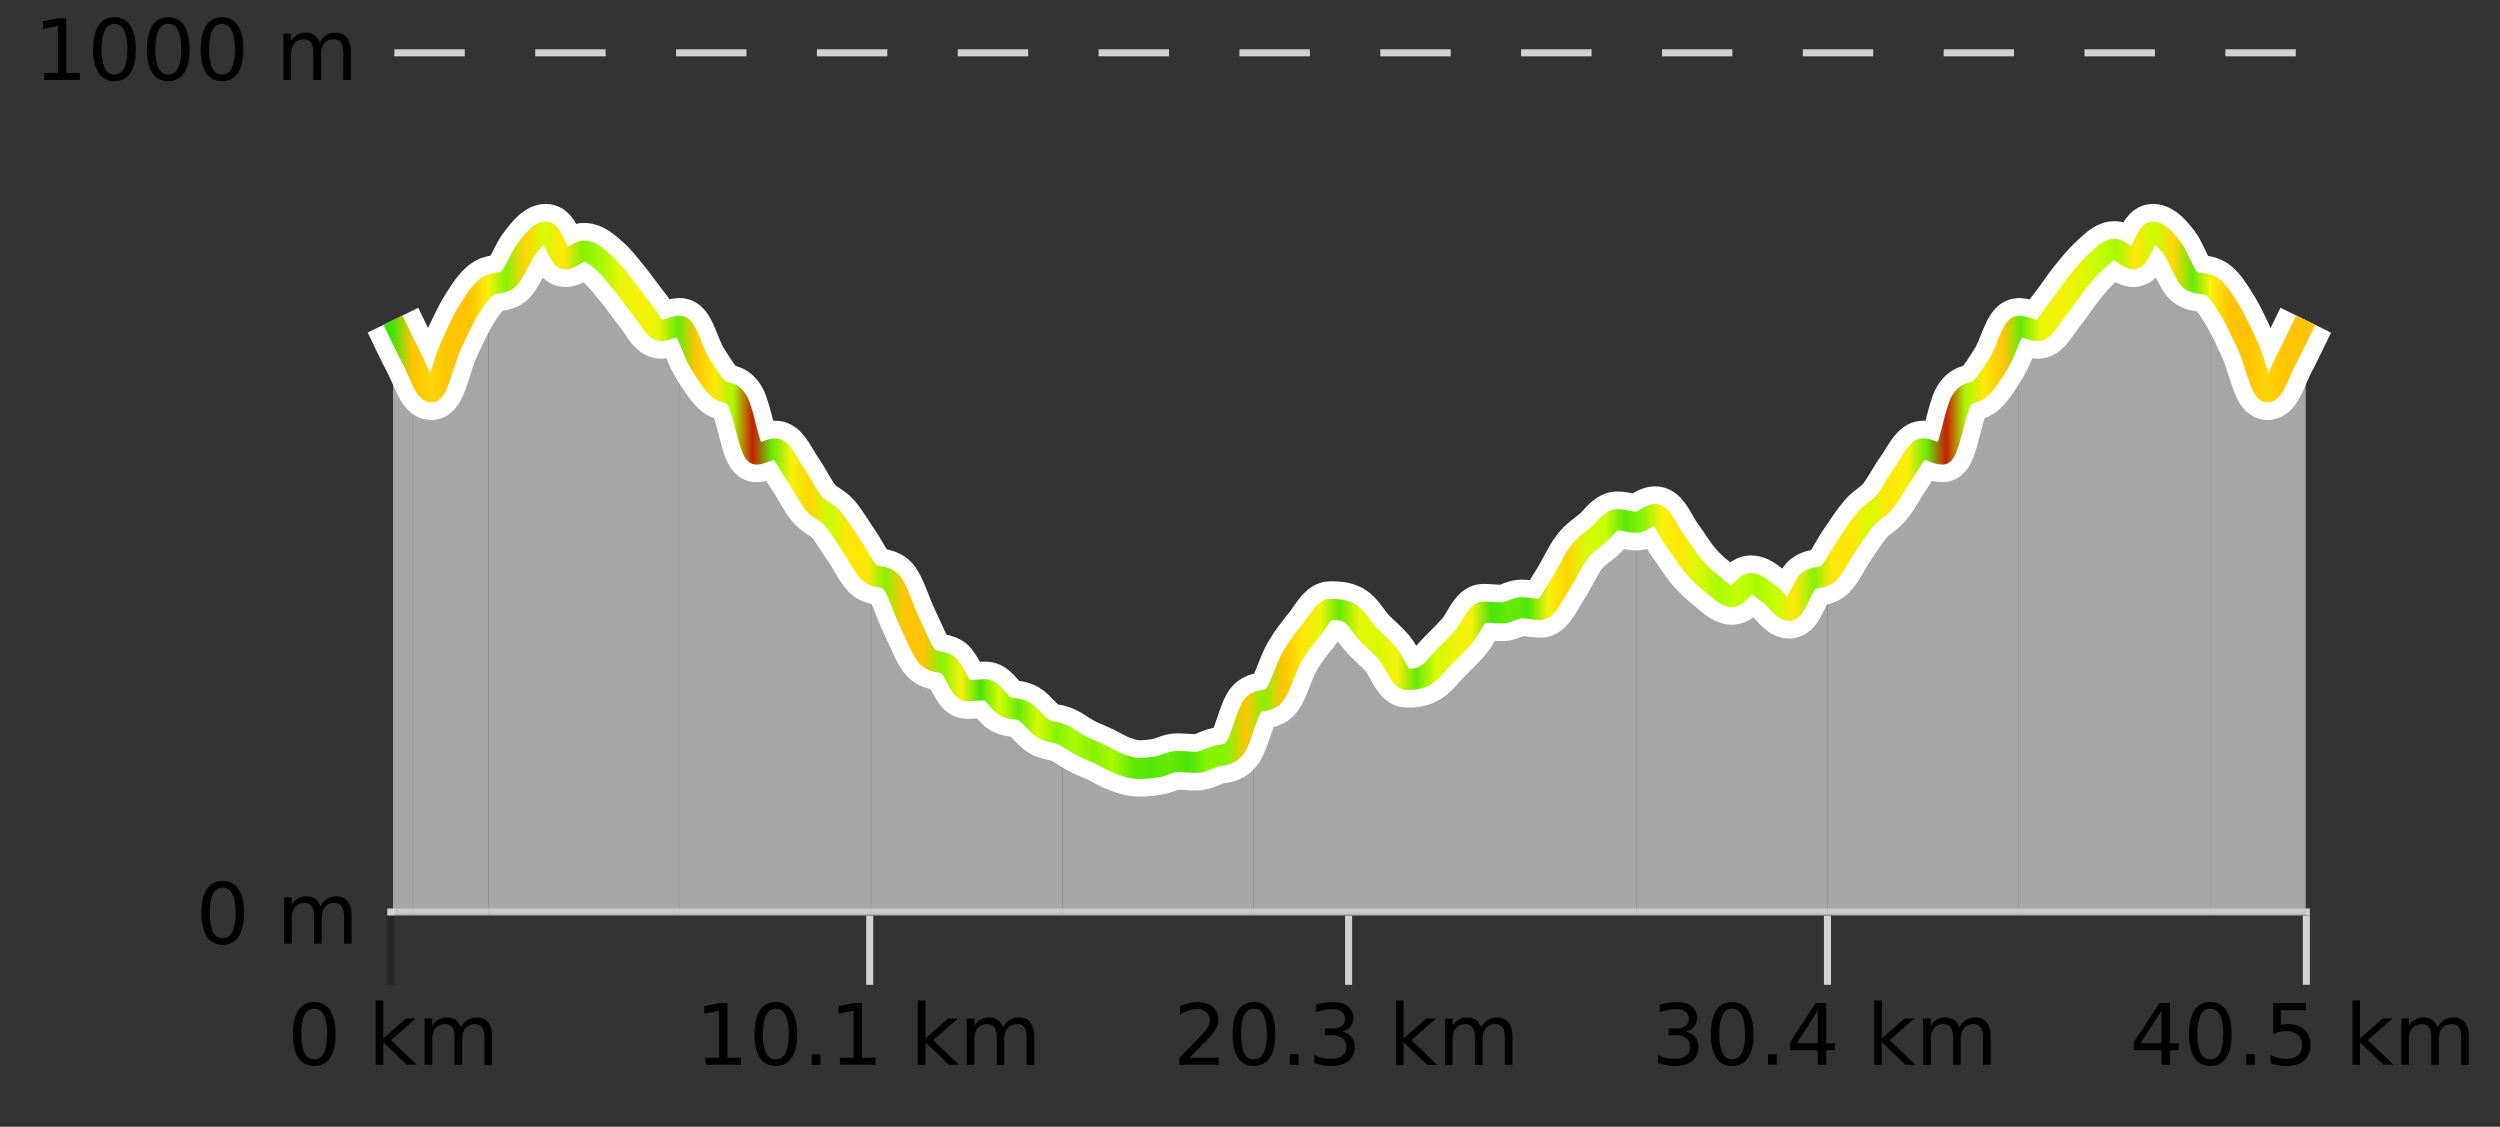
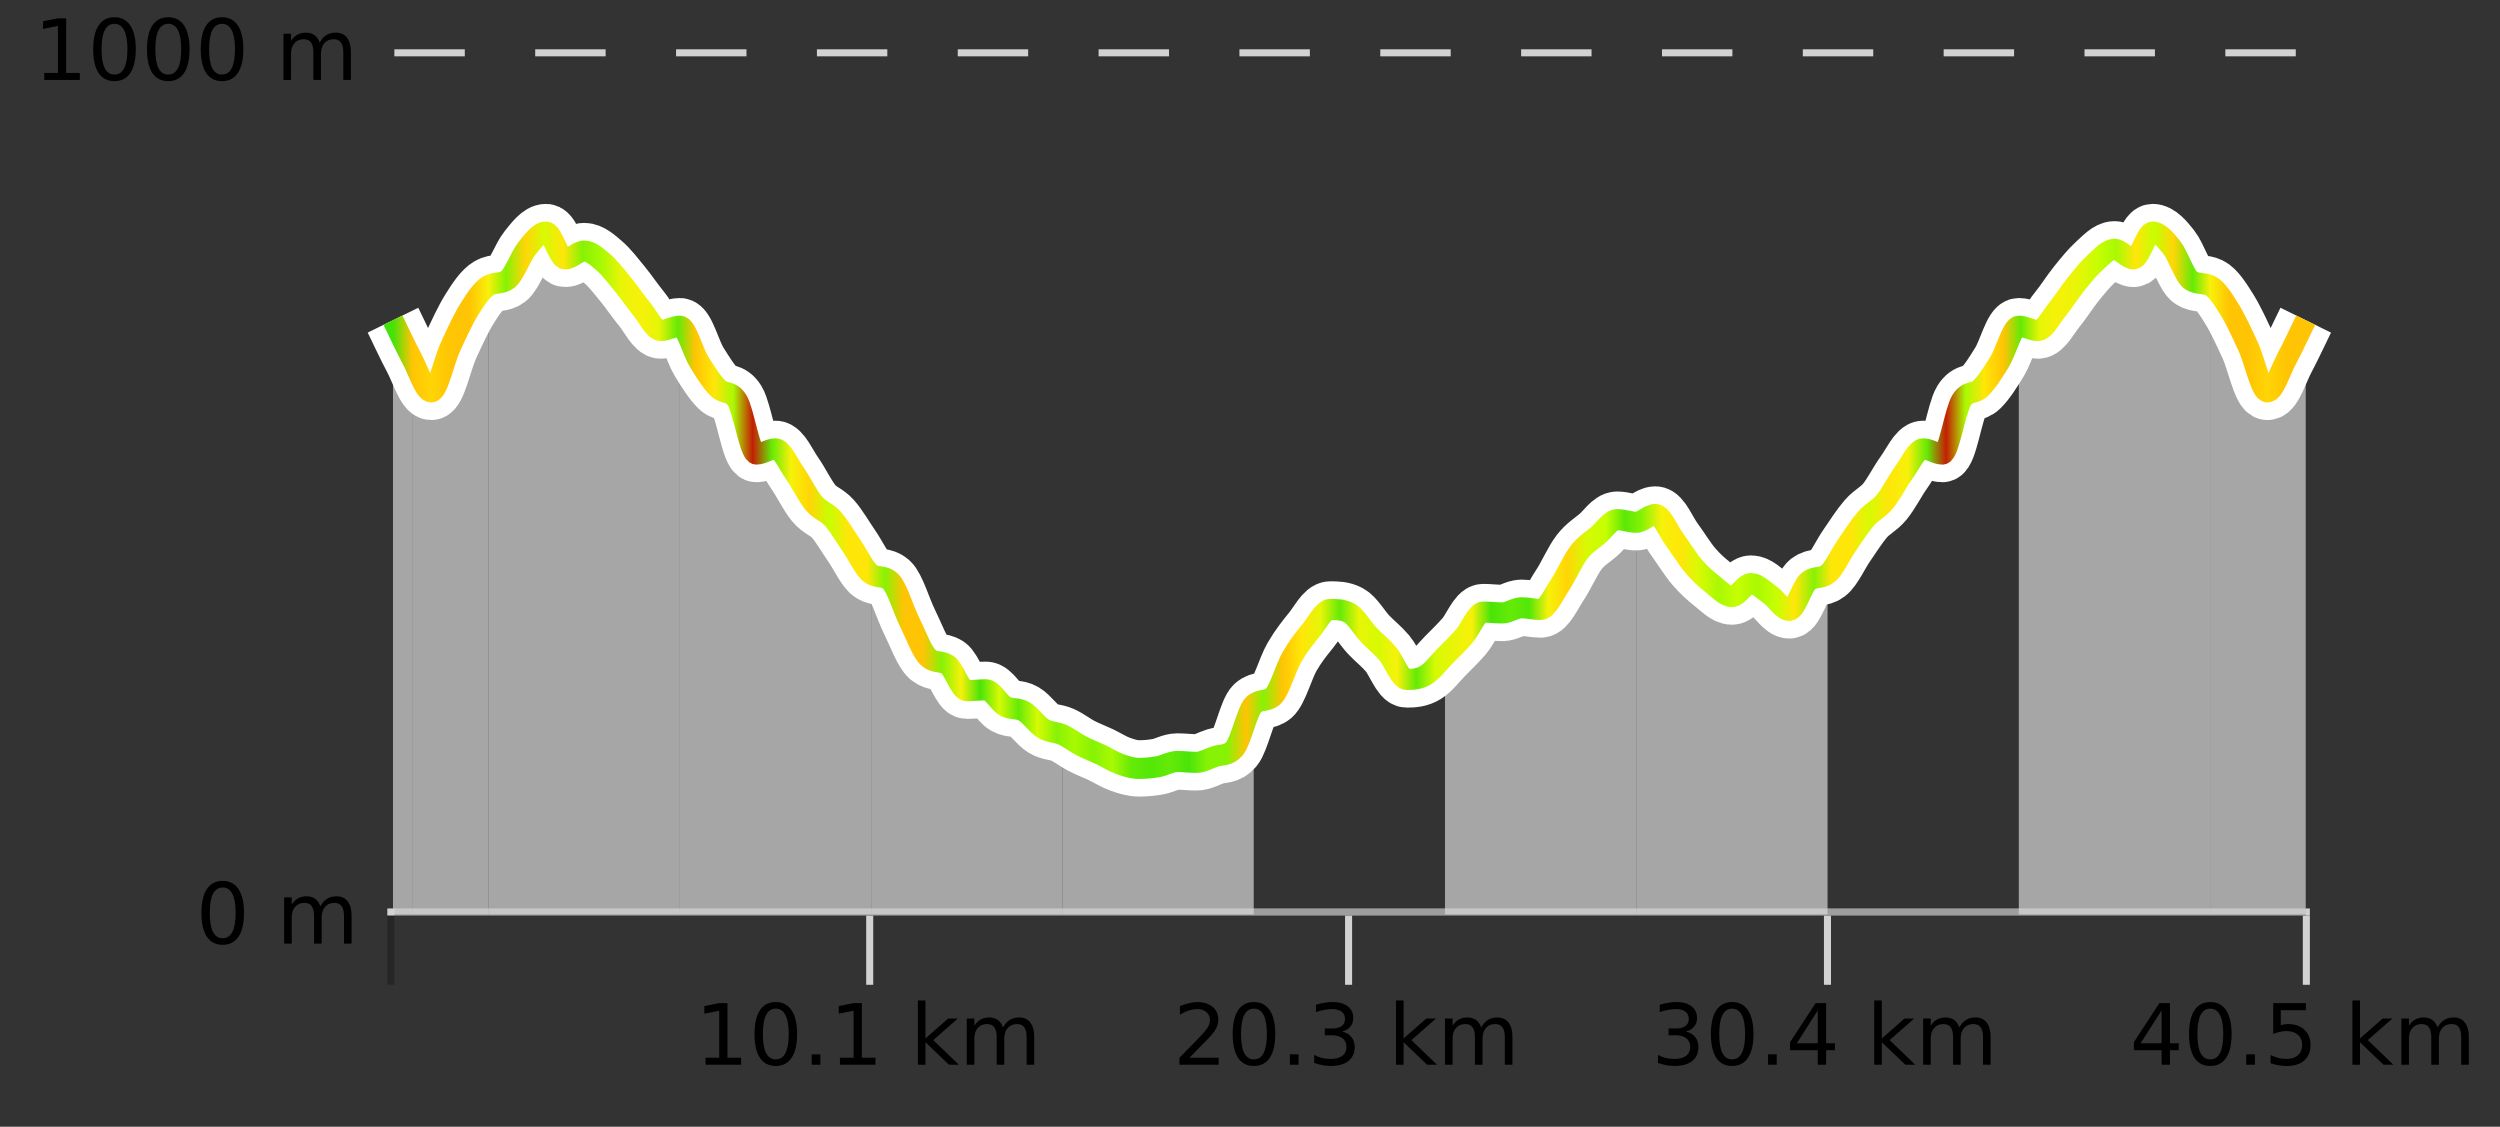
<svg xmlns="http://www.w3.org/2000/svg" width="355pt" height="160pt" viewBox="0 0 355 160" version="1.1">
  <rect x="0" y="0" width="355" height="160" fill="#333333" stroke="none" />
  <defs>
    <clipPath id="clip1">
      <path d="M 313 40 L 327.414 40 L 327.414 129.84 L 313 129.84 Z M 313 40 " />
    </clipPath>
    <clipPath id="clip2">
      <path d="M 286 32 L 314 32 L 314 129.84 L 286 129.84 Z M 286 32 " />
    </clipPath>
    <clipPath id="clip3">
-       <path d="M 259 46 L 287 46 L 287 129.84 L 259 129.84 Z M 259 46 " />
-     </clipPath>
+       </clipPath>
    <clipPath id="clip4">
      <path d="M 232 73 L 260 73 L 260 129.84 L 232 129.84 Z M 232 73 " />
    </clipPath>
    <clipPath id="clip5">
      <path d="M 205 73 L 233 73 L 233 129.84 L 205 129.84 Z M 205 73 " />
    </clipPath>
    <clipPath id="clip6">
-       <path d="M 178 86 L 206 86 L 206 129.84 L 178 129.84 Z M 178 86 " />
-     </clipPath>
+       </clipPath>
    <clipPath id="clip7">
      <path d="M 150 100 L 179 100 L 179 129.84 L 150 129.84 Z M 150 100 " />
    </clipPath>
    <clipPath id="clip8">
      <path d="M 123 81 L 151 81 L 151 129.84 L 123 129.84 Z M 123 81 " />
    </clipPath>
    <clipPath id="clip9">
      <path d="M 96 46 L 124 46 L 124 129.84 L 96 129.84 Z M 96 46 " />
    </clipPath>
    <clipPath id="clip10">
      <path d="M 69 32 L 97 32 L 97 129.84 L 69 129.84 Z M 69 32 " />
    </clipPath>
    <clipPath id="clip11">
      <path d="M 58 40 L 70 40 L 70 129.84 L 58 129.84 Z M 58 40 " />
    </clipPath>
    <clipPath id="clip12">
      <path d="M 55.805 45 L 59 45 L 59 129.84 L 55.805 129.84 Z M 55.805 45 " />
    </clipPath>
    <clipPath id="clip13">
      <path d="M 51.805 3.199 L 331.414 3.199 L 331.414 133.84 L 51.805 133.84 Z M 51.805 3.199 " />
    </clipPath>
    <clipPath id="clip14">
      <path d="M 54.305 5.699 L 328.914 5.699 L 328.914 131.34 L 54.305 131.34 Z M 54.305 5.699 " />
    </clipPath>
    <linearGradient id="linear0" gradientUnits="userSpaceOnUse" x1="55.803" y1="0" x2="327.414" y2="0">
      <stop offset="0" style="stop-color:rgb(26.275%,89.02%,3.529%);stop-opacity:1;" />
      <stop offset="0.01" style="stop-color:rgb(100%,76.863%,1.176%);stop-opacity:1;" />
      <stop offset="0.02" style="stop-color:rgb(100%,83.529%,2.353%);stop-opacity:1;" />
      <stop offset="0.03" style="stop-color:rgb(100%,76.863%,1.176%);stop-opacity:1;" />
      <stop offset="0.04" style="stop-color:rgb(100%,76.863%,1.176%);stop-opacity:1;" />
      <stop offset="0.05" style="stop-color:rgb(96.863%,94.51%,3.529%);stop-opacity:1;" />
      <stop offset="0.059" style="stop-color:rgb(52.941%,94.902%,1.569%);stop-opacity:1;" />
      <stop offset="0.069" style="stop-color:rgb(100%,83.529%,2.353%);stop-opacity:1;" />
      <stop offset="0.079" style="stop-color:rgb(84.314%,98.039%,1.176%);stop-opacity:1;" />
      <stop offset="0.089" style="stop-color:rgb(100%,90.196%,3.529%);stop-opacity:1;" />
      <stop offset="0.099" style="stop-color:rgb(52.941%,94.902%,1.569%);stop-opacity:1;" />
      <stop offset="0.109" style="stop-color:rgb(66.275%,97.647%,0.784%);stop-opacity:1;" />
      <stop offset="0.119" style="stop-color:rgb(90.588%,96.078%,2.353%);stop-opacity:1;" />
      <stop offset="0.129" style="stop-color:rgb(96.863%,94.51%,3.529%);stop-opacity:1;" />
      <stop offset="0.139" style="stop-color:rgb(90.588%,96.078%,2.353%);stop-opacity:1;" />
      <stop offset="0.149" style="stop-color:rgb(39.608%,91.765%,2.745%);stop-opacity:1;" />
      <stop offset="0.158" style="stop-color:rgb(100%,76.863%,1.176%);stop-opacity:1;" />
      <stop offset="0.168" style="stop-color:rgb(100%,90.196%,3.529%);stop-opacity:1;" />
      <stop offset="0.178" style="stop-color:rgb(66.275%,97.647%,0.784%);stop-opacity:1;" />
      <stop offset="0.188" style="stop-color:rgb(76.863%,11.765%,1.569%);stop-opacity:1;" />
      <stop offset="0.198" style="stop-color:rgb(39.608%,91.765%,2.745%);stop-opacity:1;" />
      <stop offset="0.208" style="stop-color:rgb(96.863%,94.51%,3.529%);stop-opacity:1;" />
      <stop offset="0.218" style="stop-color:rgb(100%,83.529%,2.353%);stop-opacity:1;" />
      <stop offset="0.228" style="stop-color:rgb(78.039%,99.608%,0.392%);stop-opacity:1;" />
      <stop offset="0.238" style="stop-color:rgb(100%,90.196%,3.529%);stop-opacity:1;" />
      <stop offset="0.248" style="stop-color:rgb(100%,90.196%,3.529%);stop-opacity:1;" />
      <stop offset="0.257" style="stop-color:rgb(52.941%,94.902%,1.569%);stop-opacity:1;" />
      <stop offset="0.267" style="stop-color:rgb(100%,76.863%,1.176%);stop-opacity:1;" />
      <stop offset="0.277" style="stop-color:rgb(100%,76.863%,1.176%);stop-opacity:1;" />
      <stop offset="0.287" style="stop-color:rgb(52.941%,94.902%,1.569%);stop-opacity:1;" />
      <stop offset="0.297" style="stop-color:rgb(96.863%,94.51%,3.529%);stop-opacity:1;" />
      <stop offset="0.307" style="stop-color:rgb(29.02%,89.412%,3.529%);stop-opacity:1;" />
      <stop offset="0.317" style="stop-color:rgb(84.314%,98.039%,1.176%);stop-opacity:1;" />
      <stop offset="0.327" style="stop-color:rgb(39.608%,91.765%,2.745%);stop-opacity:1;" />
      <stop offset="0.337" style="stop-color:rgb(84.314%,98.039%,1.176%);stop-opacity:1;" />
      <stop offset="0.347" style="stop-color:rgb(52.941%,94.902%,1.569%);stop-opacity:1;" />
      <stop offset="0.356" style="stop-color:rgb(66.275%,97.647%,0.784%);stop-opacity:1;" />
      <stop offset="0.366" style="stop-color:rgb(52.941%,94.902%,1.569%);stop-opacity:1;" />
      <stop offset="0.376" style="stop-color:rgb(66.275%,97.647%,0.784%);stop-opacity:1;" />
      <stop offset="0.386" style="stop-color:rgb(39.608%,91.765%,2.745%);stop-opacity:1;" />
      <stop offset="0.396" style="stop-color:rgb(32.941%,90.588%,3.137%);stop-opacity:1;" />
      <stop offset="0.406" style="stop-color:rgb(39.608%,91.765%,2.745%);stop-opacity:1;" />
      <stop offset="0.416" style="stop-color:rgb(29.02%,89.412%,3.529%);stop-opacity:1;" />
      <stop offset="0.426" style="stop-color:rgb(52.941%,94.902%,1.569%);stop-opacity:1;" />
      <stop offset="0.436" style="stop-color:rgb(52.941%,94.902%,1.569%);stop-opacity:1;" />
      <stop offset="0.446" style="stop-color:rgb(100%,76.863%,1.176%);stop-opacity:1;" />
      <stop offset="0.455" style="stop-color:rgb(52.941%,94.902%,1.569%);stop-opacity:1;" />
      <stop offset="0.465" style="stop-color:rgb(100%,76.863%,1.176%);stop-opacity:1;" />
      <stop offset="0.475" style="stop-color:rgb(100%,90.196%,3.529%);stop-opacity:1;" />
      <stop offset="0.485" style="stop-color:rgb(90.588%,96.078%,2.353%);stop-opacity:1;" />
      <stop offset="0.495" style="stop-color:rgb(39.608%,91.765%,2.745%);stop-opacity:1;" />
      <stop offset="0.505" style="stop-color:rgb(90.588%,96.078%,2.353%);stop-opacity:1;" />
      <stop offset="0.515" style="stop-color:rgb(84.314%,98.039%,1.176%);stop-opacity:1;" />
      <stop offset="0.525" style="stop-color:rgb(96.863%,94.51%,3.529%);stop-opacity:1;" />
      <stop offset="0.535" style="stop-color:rgb(39.608%,91.765%,2.745%);stop-opacity:1;" />
      <stop offset="0.545" style="stop-color:rgb(84.314%,98.039%,1.176%);stop-opacity:1;" />
      <stop offset="0.554" style="stop-color:rgb(90.588%,96.078%,2.353%);stop-opacity:1;" />
      <stop offset="0.564" style="stop-color:rgb(96.863%,94.51%,3.529%);stop-opacity:1;" />
      <stop offset="0.574" style="stop-color:rgb(29.02%,89.412%,3.529%);stop-opacity:1;" />
      <stop offset="0.584" style="stop-color:rgb(39.608%,91.765%,2.745%);stop-opacity:1;" />
      <stop offset="0.594" style="stop-color:rgb(32.941%,90.588%,3.137%);stop-opacity:1;" />
      <stop offset="0.604" style="stop-color:rgb(96.863%,94.51%,3.529%);stop-opacity:1;" />
      <stop offset="0.614" style="stop-color:rgb(100%,83.529%,2.353%);stop-opacity:1;" />
      <stop offset="0.624" style="stop-color:rgb(84.314%,98.039%,1.176%);stop-opacity:1;" />
      <stop offset="0.634" style="stop-color:rgb(78.039%,99.608%,0.392%);stop-opacity:1;" />
      <stop offset="0.644" style="stop-color:rgb(35.686%,90.98%,2.745%);stop-opacity:1;" />
      <stop offset="0.653" style="stop-color:rgb(52.941%,94.902%,1.569%);stop-opacity:1;" />
      <stop offset="0.663" style="stop-color:rgb(96.863%,94.51%,3.529%);stop-opacity:1;" />
      <stop offset="0.673" style="stop-color:rgb(100%,90.196%,3.529%);stop-opacity:1;" />
      <stop offset="0.683" style="stop-color:rgb(84.314%,98.039%,1.176%);stop-opacity:1;" />
      <stop offset="0.693" style="stop-color:rgb(66.275%,97.647%,0.784%);stop-opacity:1;" />
      <stop offset="0.703" style="stop-color:rgb(78.039%,99.608%,0.392%);stop-opacity:1;" />
      <stop offset="0.713" style="stop-color:rgb(66.275%,97.647%,0.784%);stop-opacity:1;" />
      <stop offset="0.723" style="stop-color:rgb(78.039%,99.608%,0.392%);stop-opacity:1;" />
      <stop offset="0.733" style="stop-color:rgb(100%,90.196%,3.529%);stop-opacity:1;" />
      <stop offset="0.743" style="stop-color:rgb(52.941%,94.902%,1.569%);stop-opacity:1;" />
      <stop offset="0.752" style="stop-color:rgb(100%,90.196%,3.529%);stop-opacity:1;" />
      <stop offset="0.762" style="stop-color:rgb(100%,90.196%,3.529%);stop-opacity:1;" />
      <stop offset="0.772" style="stop-color:rgb(84.314%,98.039%,1.176%);stop-opacity:1;" />
      <stop offset="0.782" style="stop-color:rgb(100%,90.196%,3.529%);stop-opacity:1;" />
      <stop offset="0.792" style="stop-color:rgb(96.863%,94.51%,3.529%);stop-opacity:1;" />
      <stop offset="0.802" style="stop-color:rgb(39.608%,91.765%,2.745%);stop-opacity:1;" />
      <stop offset="0.812" style="stop-color:rgb(76.863%,11.765%,1.569%);stop-opacity:1;" />
      <stop offset="0.822" style="stop-color:rgb(66.275%,97.647%,0.784%);stop-opacity:1;" />
      <stop offset="0.832" style="stop-color:rgb(100%,90.196%,3.529%);stop-opacity:1;" />
      <stop offset="0.842" style="stop-color:rgb(100%,76.863%,1.176%);stop-opacity:1;" />
      <stop offset="0.851" style="stop-color:rgb(39.608%,91.765%,2.745%);stop-opacity:1;" />
      <stop offset="0.861" style="stop-color:rgb(90.588%,96.078%,2.353%);stop-opacity:1;" />
      <stop offset="0.871" style="stop-color:rgb(96.863%,94.51%,3.529%);stop-opacity:1;" />
      <stop offset="0.881" style="stop-color:rgb(90.588%,96.078%,2.353%);stop-opacity:1;" />
      <stop offset="0.891" style="stop-color:rgb(78.039%,99.608%,0.392%);stop-opacity:1;" />
      <stop offset="0.901" style="stop-color:rgb(66.275%,97.647%,0.784%);stop-opacity:1;" />
      <stop offset="0.911" style="stop-color:rgb(100%,90.196%,3.529%);stop-opacity:1;" />
      <stop offset="0.921" style="stop-color:rgb(78.039%,99.608%,0.392%);stop-opacity:1;" />
      <stop offset="0.931" style="stop-color:rgb(100%,83.529%,2.353%);stop-opacity:1;" />
      <stop offset="0.941" style="stop-color:rgb(39.608%,91.765%,2.745%);stop-opacity:1;" />
      <stop offset="0.95" style="stop-color:rgb(96.863%,94.51%,3.529%);stop-opacity:1;" />
      <stop offset="0.96" style="stop-color:rgb(100%,76.863%,1.176%);stop-opacity:1;" />
      <stop offset="0.97" style="stop-color:rgb(100%,76.863%,1.176%);stop-opacity:1;" />
      <stop offset="0.98" style="stop-color:rgb(100%,83.529%,2.353%);stop-opacity:1;" />
      <stop offset="0.99" style="stop-color:rgb(100%,76.863%,1.176%);stop-opacity:1;" />
      <stop offset="1" style="stop-color:rgb(100%,76.863%,1.176%);stop-opacity:1;" />
    </linearGradient>
  </defs>
  <g id="surface1">
    <path style="fill:none;stroke-width:1;stroke-linecap:butt;stroke-linejoin:miter;stroke:rgb(0%,0%,0%);stroke-opacity:0.247;stroke-miterlimit:10;" d="M 55.5 130 L 55.5 139.84 " />
    <path style="fill:none;stroke-width:1;stroke-linecap:butt;stroke-linejoin:miter;stroke:rgb(82.353%,82.353%,82.353%);stroke-opacity:1;stroke-miterlimit:10;" d="M 123.5 130 L 123.5 139.84 " />
    <path style="fill:none;stroke-width:1;stroke-linecap:butt;stroke-linejoin:miter;stroke:rgb(82.353%,82.353%,82.353%);stroke-opacity:1;stroke-miterlimit:10;" d="M 191.5 130 L 191.5 139.84 " />
    <path style="fill:none;stroke-width:1;stroke-linecap:butt;stroke-linejoin:miter;stroke:rgb(82.353%,82.353%,82.353%);stroke-opacity:1;stroke-miterlimit:10;" d="M 259.5 130 L 259.5 139.84 " />
    <path style="fill:none;stroke-width:1;stroke-linecap:butt;stroke-linejoin:miter;stroke:rgb(82.353%,82.353%,82.353%);stroke-opacity:1;stroke-miterlimit:10;" d="M 327.5 130 L 327.5 139.84 " />
    <path style="fill:none;stroke-width:1;stroke-linecap:butt;stroke-linejoin:miter;stroke:rgb(82.353%,82.353%,82.353%);stroke-opacity:1;stroke-miterlimit:10;" d="M 55 129.5 L 328 129.5 " />
-     <path style=" stroke:none;fill-rule:nonzero;fill:rgb(0%,0%,0%);fill-opacity:1;" d="M 44.617 143.227 C 44.012 143.227 43.555 143.531 43.242 144.133 C 42.938 144.727 42.789 145.629 42.789 146.836 C 42.789 148.035 42.938 148.938 43.242 149.539 C 43.555 150.133 44.012 150.43 44.617 150.43 C 45.23 150.43 45.688 150.133 45.992 149.539 C 46.305 148.938 46.461 148.035 46.461 146.836 C 46.461 145.629 46.305 144.727 45.992 144.133 C 45.688 143.531 45.23 143.227 44.617 143.227 Z M 44.617 142.289 C 45.594 142.289 46.344 142.68 46.867 143.461 C 47.387 144.234 47.648 145.359 47.648 146.836 C 47.648 148.305 47.387 149.43 46.867 150.211 C 46.344 150.984 45.594 151.367 44.617 151.367 C 43.637 151.367 42.887 150.984 42.367 150.211 C 41.855 149.43 41.602 148.305 41.602 146.836 C 41.602 145.359 41.855 144.234 42.367 143.461 C 42.887 142.68 43.637 142.289 44.617 142.289 Z M 53.348 142.07 L 54.426 142.07 L 54.426 147.461 L 57.645 144.633 L 59.02 144.633 L 55.535 147.695 L 59.176 151.195 L 57.77 151.195 L 54.426 147.992 L 54.426 151.195 L 53.348 151.195 Z M 65.438 145.898 C 65.707 145.41 66.031 145.051 66.406 144.82 C 66.781 144.594 67.223 144.477 67.734 144.477 C 68.422 144.477 68.945 144.719 69.312 145.195 C 69.688 145.676 69.875 146.352 69.875 147.227 L 69.875 151.195 L 68.797 151.195 L 68.797 147.273 C 68.797 146.641 68.68 146.172 68.453 145.867 C 68.234 145.566 67.895 145.414 67.438 145.414 C 66.875 145.414 66.43 145.602 66.109 145.977 C 65.785 146.344 65.625 146.848 65.625 147.492 L 65.625 151.195 L 64.547 151.195 L 64.547 147.273 C 64.547 146.641 64.43 146.172 64.203 145.867 C 63.984 145.566 63.641 145.414 63.172 145.414 C 62.617 145.414 62.18 145.602 61.859 145.977 C 61.535 146.344 61.375 146.848 61.375 147.492 L 61.375 151.195 L 60.297 151.195 L 60.297 144.633 L 61.375 144.633 L 61.375 145.648 C 61.625 145.254 61.922 144.961 62.266 144.773 C 62.609 144.578 63.016 144.477 63.484 144.477 C 63.961 144.477 64.367 144.598 64.703 144.836 C 65.035 145.078 65.281 145.43 65.438 145.898 Z M 40.805 140.055 " />
    <path style=" stroke:none;fill-rule:nonzero;fill:rgb(0%,0%,0%);fill-opacity:1;" d="M 100.191 150.195 L 102.129 150.195 L 102.129 143.523 L 100.02 143.945 L 100.02 142.867 L 102.113 142.445 L 103.301 142.445 L 103.301 150.195 L 105.238 150.195 L 105.238 151.195 L 100.191 151.195 Z M 110.156 143.227 C 109.551 143.227 109.094 143.531 108.781 144.133 C 108.477 144.727 108.328 145.629 108.328 146.836 C 108.328 148.035 108.477 148.938 108.781 149.539 C 109.094 150.133 109.551 150.43 110.156 150.43 C 110.77 150.43 111.227 150.133 111.531 149.539 C 111.844 148.938 112 148.035 112 146.836 C 112 145.629 111.844 144.727 111.531 144.133 C 111.227 143.531 110.77 143.227 110.156 143.227 Z M 110.156 142.289 C 111.133 142.289 111.883 142.68 112.406 143.461 C 112.926 144.234 113.188 145.359 113.188 146.836 C 113.188 148.305 112.926 149.43 112.406 150.211 C 111.883 150.984 111.133 151.367 110.156 151.367 C 109.176 151.367 108.426 150.984 107.906 150.211 C 107.395 149.43 107.141 148.305 107.141 146.836 C 107.141 145.359 107.395 144.234 107.906 143.461 C 108.426 142.68 109.176 142.289 110.156 142.289 Z M 115.258 149.711 L 116.492 149.711 L 116.492 151.195 L 115.258 151.195 Z M 119.273 150.195 L 121.211 150.195 L 121.211 143.523 L 119.102 143.945 L 119.102 142.867 L 121.195 142.445 L 122.383 142.445 L 122.383 150.195 L 124.32 150.195 L 124.32 151.195 L 119.273 151.195 Z M 130.336 142.07 L 131.414 142.07 L 131.414 147.461 L 134.633 144.633 L 136.008 144.633 L 132.523 147.695 L 136.164 151.195 L 134.758 151.195 L 131.414 147.992 L 131.414 151.195 L 130.336 151.195 Z M 142.422 145.898 C 142.691 145.41 143.016 145.051 143.391 144.82 C 143.766 144.594 144.207 144.477 144.719 144.477 C 145.406 144.477 145.93 144.719 146.297 145.195 C 146.672 145.676 146.859 146.352 146.859 147.227 L 146.859 151.195 L 145.781 151.195 L 145.781 147.273 C 145.781 146.641 145.664 146.172 145.438 145.867 C 145.219 145.566 144.879 145.414 144.422 145.414 C 143.859 145.414 143.414 145.602 143.094 145.977 C 142.77 146.344 142.609 146.848 142.609 147.492 L 142.609 151.195 L 141.531 151.195 L 141.531 147.273 C 141.531 146.641 141.414 146.172 141.188 145.867 C 140.969 145.566 140.625 145.414 140.156 145.414 C 139.602 145.414 139.164 145.602 138.844 145.977 C 138.52 146.344 138.359 146.848 138.359 147.492 L 138.359 151.195 L 137.281 151.195 L 137.281 144.633 L 138.359 144.633 L 138.359 145.648 C 138.609 145.254 138.906 144.961 139.25 144.773 C 139.594 144.578 140 144.477 140.469 144.477 C 140.945 144.477 141.352 144.598 141.688 144.836 C 142.02 145.078 142.266 145.43 142.422 145.898 Z M 98.707 140.055 " />
    <path style=" stroke:none;fill-rule:nonzero;fill:rgb(0%,0%,0%);fill-opacity:1;" d="M 168.906 150.195 L 173.047 150.195 L 173.047 151.195 L 167.484 151.195 L 167.484 150.195 C 167.93 149.738 168.539 149.117 169.312 148.336 C 170.094 147.547 170.582 147.035 170.781 146.805 C 171.164 146.391 171.43 146.035 171.578 145.742 C 171.734 145.441 171.812 145.148 171.812 144.867 C 171.812 144.398 171.645 144.02 171.312 143.727 C 170.988 143.438 170.566 143.289 170.047 143.289 C 169.672 143.289 169.273 143.352 168.859 143.477 C 168.453 143.602 168.016 143.801 167.547 144.07 L 167.547 142.867 C 168.023 142.68 168.469 142.539 168.875 142.445 C 169.289 142.344 169.672 142.289 170.016 142.289 C 170.922 142.289 171.645 142.52 172.188 142.977 C 172.727 143.426 173 144.031 173 144.789 C 173 145.145 172.93 145.484 172.797 145.805 C 172.66 146.129 172.414 146.508 172.062 146.945 C 171.957 147.062 171.645 147.391 171.125 147.93 C 170.602 148.473 169.863 149.227 168.906 150.195 Z M 178.055 143.227 C 177.449 143.227 176.992 143.531 176.68 144.133 C 176.375 144.727 176.227 145.629 176.227 146.836 C 176.227 148.035 176.375 148.938 176.68 149.539 C 176.992 150.133 177.449 150.43 178.055 150.43 C 178.668 150.43 179.125 150.133 179.43 149.539 C 179.742 148.938 179.898 148.035 179.898 146.836 C 179.898 145.629 179.742 144.727 179.43 144.133 C 179.125 143.531 178.668 143.227 178.055 143.227 Z M 178.055 142.289 C 179.031 142.289 179.781 142.68 180.305 143.461 C 180.824 144.234 181.086 145.359 181.086 146.836 C 181.086 148.305 180.824 149.43 180.305 150.211 C 179.781 150.984 179.031 151.367 178.055 151.367 C 177.074 151.367 176.324 150.984 175.805 150.211 C 175.293 149.43 175.039 148.305 175.039 146.836 C 175.039 145.359 175.293 144.234 175.805 143.461 C 176.324 142.68 177.074 142.289 178.055 142.289 Z M 183.16 149.711 L 184.395 149.711 L 184.395 151.195 L 183.16 151.195 Z M 190.57 146.477 C 191.133 146.602 191.57 146.859 191.883 147.242 C 192.203 147.617 192.367 148.086 192.367 148.648 C 192.367 149.516 192.07 150.188 191.477 150.664 C 190.883 151.133 190.039 151.367 188.945 151.367 C 188.578 151.367 188.199 151.328 187.805 151.258 C 187.418 151.188 187.023 151.078 186.617 150.93 L 186.617 149.789 C 186.938 149.977 187.293 150.125 187.68 150.227 C 188.074 150.32 188.484 150.367 188.914 150.367 C 189.652 150.367 190.215 150.223 190.602 149.93 C 190.996 149.641 191.195 149.211 191.195 148.648 C 191.195 148.141 191.012 147.738 190.648 147.445 C 190.281 147.156 189.781 147.008 189.148 147.008 L 188.117 147.008 L 188.117 146.039 L 189.195 146.039 C 189.766 146.039 190.211 145.926 190.523 145.695 C 190.836 145.457 190.992 145.117 190.992 144.68 C 190.992 144.234 190.828 143.891 190.508 143.648 C 190.195 143.41 189.742 143.289 189.148 143.289 C 188.812 143.289 188.461 143.328 188.086 143.398 C 187.719 143.461 187.312 143.566 186.867 143.711 L 186.867 142.664 C 187.324 142.539 187.746 142.445 188.133 142.383 C 188.527 142.32 188.898 142.289 189.242 142.289 C 190.148 142.289 190.859 142.492 191.383 142.898 C 191.902 143.305 192.164 143.859 192.164 144.555 C 192.164 145.047 192.023 145.457 191.742 145.789 C 191.469 146.125 191.078 146.352 190.57 146.477 Z M 198.234 142.07 L 199.312 142.07 L 199.312 147.461 L 202.531 144.633 L 203.906 144.633 L 200.422 147.695 L 204.062 151.195 L 202.656 151.195 L 199.312 147.992 L 199.312 151.195 L 198.234 151.195 Z M 210.328 145.898 C 210.598 145.41 210.922 145.051 211.297 144.82 C 211.672 144.594 212.113 144.477 212.625 144.477 C 213.312 144.477 213.836 144.719 214.203 145.195 C 214.578 145.676 214.766 146.352 214.766 147.227 L 214.766 151.195 L 213.688 151.195 L 213.688 147.273 C 213.688 146.641 213.57 146.172 213.344 145.867 C 213.125 145.566 212.785 145.414 212.328 145.414 C 211.766 145.414 211.32 145.602 211 145.977 C 210.676 146.344 210.516 146.848 210.516 147.492 L 210.516 151.195 L 209.438 151.195 L 209.438 147.273 C 209.438 146.641 209.32 146.172 209.094 145.867 C 208.875 145.566 208.531 145.414 208.062 145.414 C 207.508 145.414 207.07 145.602 206.75 145.977 C 206.426 146.344 206.266 146.848 206.266 147.492 L 206.266 151.195 L 205.188 151.195 L 205.188 144.633 L 206.266 144.633 L 206.266 145.648 C 206.516 145.254 206.812 144.961 207.156 144.773 C 207.5 144.578 207.906 144.477 208.375 144.477 C 208.852 144.477 209.258 144.598 209.594 144.836 C 209.926 145.078 210.172 145.43 210.328 145.898 Z M 166.609 140.055 " />
    <path style=" stroke:none;fill-rule:nonzero;fill:rgb(0%,0%,0%);fill-opacity:1;" d="M 239.387 146.477 C 239.949 146.602 240.387 146.859 240.699 147.242 C 241.02 147.617 241.184 148.086 241.184 148.648 C 241.184 149.516 240.887 150.188 240.293 150.664 C 239.699 151.133 238.855 151.367 237.762 151.367 C 237.395 151.367 237.016 151.328 236.621 151.258 C 236.234 151.188 235.84 151.078 235.434 150.93 L 235.434 149.789 C 235.754 149.977 236.109 150.125 236.496 150.227 C 236.891 150.32 237.301 150.367 237.73 150.367 C 238.469 150.367 239.031 150.223 239.418 149.93 C 239.812 149.641 240.012 149.211 240.012 148.648 C 240.012 148.141 239.828 147.738 239.465 147.445 C 239.098 147.156 238.598 147.008 237.965 147.008 L 236.934 147.008 L 236.934 146.039 L 238.012 146.039 C 238.582 146.039 239.027 145.926 239.34 145.695 C 239.652 145.457 239.809 145.117 239.809 144.68 C 239.809 144.234 239.645 143.891 239.324 143.648 C 239.012 143.41 238.559 143.289 237.965 143.289 C 237.629 143.289 237.277 143.328 236.902 143.398 C 236.535 143.461 236.129 143.566 235.684 143.711 L 235.684 142.664 C 236.141 142.539 236.562 142.445 236.949 142.383 C 237.344 142.32 237.715 142.289 238.059 142.289 C 238.965 142.289 239.676 142.492 240.199 142.898 C 240.719 143.305 240.98 143.859 240.98 144.555 C 240.98 145.047 240.84 145.457 240.559 145.789 C 240.285 146.125 239.895 146.352 239.387 146.477 Z M 245.961 143.227 C 245.355 143.227 244.898 143.531 244.586 144.133 C 244.281 144.727 244.133 145.629 244.133 146.836 C 244.133 148.035 244.281 148.938 244.586 149.539 C 244.898 150.133 245.355 150.43 245.961 150.43 C 246.574 150.43 247.031 150.133 247.336 149.539 C 247.648 148.938 247.805 148.035 247.805 146.836 C 247.805 145.629 247.648 144.727 247.336 144.133 C 247.031 143.531 246.574 143.227 245.961 143.227 Z M 245.961 142.289 C 246.938 142.289 247.688 142.68 248.211 143.461 C 248.73 144.234 248.992 145.359 248.992 146.836 C 248.992 148.305 248.73 149.43 248.211 150.211 C 247.688 150.984 246.938 151.367 245.961 151.367 C 244.98 151.367 244.23 150.984 243.711 150.211 C 243.199 149.43 242.945 148.305 242.945 146.836 C 242.945 145.359 243.199 144.234 243.711 143.461 C 244.23 142.68 244.98 142.289 245.961 142.289 Z M 251.062 149.711 L 252.297 149.711 L 252.297 151.195 L 251.062 151.195 Z M 258.125 143.477 L 255.141 148.148 L 258.125 148.148 Z M 257.812 142.445 L 259.312 142.445 L 259.312 148.148 L 260.562 148.148 L 260.562 149.133 L 259.312 149.133 L 259.312 151.195 L 258.125 151.195 L 258.125 149.133 L 254.188 149.133 L 254.188 147.992 Z M 266.141 142.07 L 267.219 142.07 L 267.219 147.461 L 270.438 144.633 L 271.812 144.633 L 268.328 147.695 L 271.969 151.195 L 270.562 151.195 L 267.219 147.992 L 267.219 151.195 L 266.141 151.195 Z M 278.227 145.898 C 278.496 145.41 278.82 145.051 279.195 144.82 C 279.57 144.594 280.012 144.477 280.523 144.477 C 281.211 144.477 281.734 144.719 282.102 145.195 C 282.477 145.676 282.664 146.352 282.664 147.227 L 282.664 151.195 L 281.586 151.195 L 281.586 147.273 C 281.586 146.641 281.469 146.172 281.242 145.867 C 281.023 145.566 280.684 145.414 280.227 145.414 C 279.664 145.414 279.219 145.602 278.898 145.977 C 278.574 146.344 278.414 146.848 278.414 147.492 L 278.414 151.195 L 277.336 151.195 L 277.336 147.273 C 277.336 146.641 277.219 146.172 276.992 145.867 C 276.773 145.566 276.43 145.414 275.961 145.414 C 275.406 145.414 274.969 145.602 274.648 145.977 C 274.324 146.344 274.164 146.848 274.164 147.492 L 274.164 151.195 L 273.086 151.195 L 273.086 144.633 L 274.164 144.633 L 274.164 145.648 C 274.414 145.254 274.711 144.961 275.055 144.773 C 275.398 144.578 275.805 144.477 276.273 144.477 C 276.75 144.477 277.156 144.598 277.492 144.836 C 277.824 145.078 278.07 145.43 278.227 145.898 Z M 234.512 140.055 " />
    <path style=" stroke:none;fill-rule:nonzero;fill:rgb(0%,0%,0%);fill-opacity:1;" d="M 306.945 143.477 L 303.961 148.148 L 306.945 148.148 Z M 306.633 142.445 L 308.133 142.445 L 308.133 148.148 L 309.383 148.148 L 309.383 149.133 L 308.133 149.133 L 308.133 151.195 L 306.945 151.195 L 306.945 149.133 L 303.008 149.133 L 303.008 147.992 Z M 313.859 143.227 C 313.254 143.227 312.797 143.531 312.484 144.133 C 312.18 144.727 312.031 145.629 312.031 146.836 C 312.031 148.035 312.18 148.938 312.484 149.539 C 312.797 150.133 313.254 150.43 313.859 150.43 C 314.473 150.43 314.93 150.133 315.234 149.539 C 315.547 148.938 315.703 148.035 315.703 146.836 C 315.703 145.629 315.547 144.727 315.234 144.133 C 314.93 143.531 314.473 143.227 313.859 143.227 Z M 313.859 142.289 C 314.836 142.289 315.586 142.68 316.109 143.461 C 316.629 144.234 316.891 145.359 316.891 146.836 C 316.891 148.305 316.629 149.43 316.109 150.211 C 315.586 150.984 314.836 151.367 313.859 151.367 C 312.879 151.367 312.129 150.984 311.609 150.211 C 311.098 149.43 310.844 148.305 310.844 146.836 C 310.844 145.359 311.098 144.234 311.609 143.461 C 312.129 142.68 312.879 142.289 313.859 142.289 Z M 318.965 149.711 L 320.199 149.711 L 320.199 151.195 L 318.965 151.195 Z M 322.797 142.445 L 327.438 142.445 L 327.438 143.445 L 323.875 143.445 L 323.875 145.586 C 324.051 145.523 324.223 145.484 324.391 145.461 C 324.566 145.43 324.738 145.414 324.906 145.414 C 325.883 145.414 326.66 145.688 327.234 146.227 C 327.805 146.758 328.094 147.477 328.094 148.383 C 328.094 149.332 327.797 150.066 327.203 150.586 C 326.617 151.109 325.797 151.367 324.734 151.367 C 324.359 151.367 323.977 151.336 323.594 151.273 C 323.219 151.211 322.828 151.117 322.422 150.992 L 322.422 149.805 C 322.773 149.992 323.141 150.133 323.516 150.227 C 323.891 150.32 324.285 150.367 324.703 150.367 C 325.379 150.367 325.914 150.191 326.312 149.836 C 326.707 149.484 326.906 149 326.906 148.383 C 326.906 147.781 326.707 147.301 326.312 146.945 C 325.914 146.594 325.379 146.414 324.703 146.414 C 324.391 146.414 324.07 146.453 323.75 146.523 C 323.438 146.586 323.117 146.691 322.797 146.836 Z M 334.039 142.07 L 335.117 142.07 L 335.117 147.461 L 338.336 144.633 L 339.711 144.633 L 336.227 147.695 L 339.867 151.195 L 338.461 151.195 L 335.117 147.992 L 335.117 151.195 L 334.039 151.195 Z M 346.133 145.898 C 346.402 145.41 346.727 145.051 347.102 144.82 C 347.477 144.594 347.918 144.477 348.43 144.477 C 349.117 144.477 349.641 144.719 350.008 145.195 C 350.383 145.676 350.57 146.352 350.57 147.227 L 350.57 151.195 L 349.492 151.195 L 349.492 147.273 C 349.492 146.641 349.375 146.172 349.148 145.867 C 348.93 145.566 348.59 145.414 348.133 145.414 C 347.57 145.414 347.125 145.602 346.805 145.977 C 346.48 146.344 346.32 146.848 346.32 147.492 L 346.32 151.195 L 345.242 151.195 L 345.242 147.273 C 345.242 146.641 345.125 146.172 344.898 145.867 C 344.68 145.566 344.336 145.414 343.867 145.414 C 343.312 145.414 342.875 145.602 342.555 145.977 C 342.23 146.344 342.07 146.848 342.07 147.492 L 342.07 151.195 L 340.992 151.195 L 340.992 144.633 L 342.07 144.633 L 342.07 145.648 C 342.32 145.254 342.617 144.961 342.961 144.773 C 343.305 144.578 343.711 144.477 344.18 144.477 C 344.656 144.477 345.062 144.598 345.398 144.836 C 345.73 145.078 345.977 145.43 346.133 145.898 Z M 302.414 140.055 " />
    <path style="fill:none;stroke-width:1;stroke-linecap:butt;stroke-linejoin:miter;stroke:rgb(82.353%,82.353%,82.353%);stroke-opacity:1;stroke-dasharray:10,10;stroke-miterlimit:10;" d="M 56 7.5 L 327.414 7.5 " />
    <path style="fill:none;stroke-width:1;stroke-linecap:butt;stroke-linejoin:miter;stroke:rgb(0%,0%,0%);stroke-opacity:0.247;stroke-miterlimit:10;" d="M 56 129.5 L 327.414 129.5 " />
    <g clip-path="url(#clip1)" clip-rule="nonzero">
      <path style=" stroke:none;fill-rule:nonzero;fill:rgb(84.706%,84.706%,84.706%);fill-opacity:0.698;" d="M 313.832 40.559 C 314.738 41.66 315.645 42.418 316.551 43.871 C 317.453 45.32 318.359 47.305 319.266 49.266 C 320.172 51.227 321.078 55.645 321.98 55.645 C 322.887 55.645 323.793 52.68 324.699 50.984 C 325.602 49.285 326.508 47.305 327.414 45.465 L 327.414 129.84 L 313.832 129.84 Z M 313.832 40.559 " />
    </g>
    <g clip-path="url(#clip2)" clip-rule="nonzero">
      <path style=" stroke:none;fill-rule:nonzero;fill:rgb(84.706%,84.706%,84.706%);fill-opacity:0.698;" d="M 286.672 46.32 C 287.578 46.527 288.484 46.934 289.387 46.934 C 290.293 46.934 291.199 45.098 292.105 43.992 C 293.012 42.887 293.914 41.438 294.82 40.312 C 295.727 39.188 296.633 38.062 297.535 37.246 C 298.441 36.43 299.348 35.406 300.254 35.406 C 301.16 35.406 302.062 36.758 302.969 36.758 C 303.875 36.758 304.781 32.953 305.684 32.953 C 306.59 32.953 307.496 34.016 308.402 35.16 C 309.309 36.305 310.211 39.113 311.117 39.82 C 312.023 40.531 312.93 40.363 313.832 40.559 L 313.832 129.84 L 286.672 129.84 Z M 286.672 46.32 " />
    </g>
    <g clip-path="url(#clip3)" clip-rule="nonzero">
      <path style=" stroke:none;fill-rule:nonzero;fill:rgb(84.706%,84.706%,84.706%);fill-opacity:0.698;" d="M 259.512 81.52 C 260.418 80.172 261.32 78.781 262.227 77.473 C 263.133 76.164 264.039 74.715 264.945 73.672 C 265.848 72.629 266.754 72.32 267.66 71.219 C 268.566 70.113 269.469 68.297 270.375 67.047 C 271.281 65.801 272.188 63.738 273.094 63.738 C 273.996 63.738 274.902 64.473 275.809 64.473 C 276.715 64.473 277.617 58.348 278.523 56.871 C 279.43 55.391 280.336 56.027 281.238 55.152 C 282.145 54.277 283.051 52.82 283.957 51.352 C 284.863 49.879 285.766 48 286.672 46.32 L 286.672 129.84 L 259.512 129.84 Z M 259.512 81.52 " />
    </g>
    <g clip-path="url(#clip4)" clip-rule="nonzero">
      <path style=" stroke:none;fill-rule:nonzero;fill:rgb(84.706%,84.706%,84.706%);fill-opacity:0.698;" d="M 232.352 74.16 C 233.254 73.793 234.16 73.059 235.066 73.059 C 235.973 73.059 236.879 75.387 237.781 76.613 C 238.688 77.84 239.594 79.352 240.5 80.418 C 241.402 81.48 242.309 82.277 243.215 82.992 C 244.121 83.707 245.023 84.707 245.93 84.707 C 246.836 84.707 247.742 82.867 248.648 82.867 C 249.551 82.867 250.457 83.828 251.363 84.465 C 252.27 85.098 253.172 86.672 254.078 86.672 C 254.984 86.672 255.891 83.359 256.797 82.5 C 257.699 81.641 258.605 81.848 259.512 81.52 L 259.512 129.84 L 232.352 129.84 Z M 232.352 74.16 " />
    </g>
    <g clip-path="url(#clip5)" clip-rule="nonzero">
      <path style=" stroke:none;fill-rule:nonzero;fill:rgb(84.706%,84.706%,84.706%);fill-opacity:0.698;" d="M 205.188 93.172 C 206.094 92.23 207 91.391 207.906 90.352 C 208.812 89.309 209.715 86.914 210.621 86.914 C 211.527 86.914 212.434 87.039 213.336 87.039 C 214.242 87.039 215.148 86.305 216.055 86.305 C 216.957 86.305 217.863 86.547 218.77 86.547 C 219.676 86.547 220.582 84.465 221.484 83.113 C 222.391 81.766 223.297 79.641 224.203 78.453 C 225.105 77.27 226.012 76.777 226.918 76 C 227.824 75.223 228.73 73.793 229.633 73.793 C 230.539 73.793 231.445 74.039 232.352 74.16 L 232.352 129.84 L 205.188 129.84 Z M 205.188 93.172 " />
    </g>
    <g clip-path="url(#clip6)" clip-rule="nonzero">
      <path style=" stroke:none;fill-rule:nonzero;fill:rgb(84.706%,84.706%,84.706%);fill-opacity:0.698;" d="M 178.027 100.039 C 178.934 99.695 179.84 99.984 180.742 98.934 C 181.648 97.887 182.555 94.867 183.461 93.293 C 184.367 91.719 185.27 90.617 186.176 89.492 C 187.082 88.367 187.988 86.547 188.891 86.547 C 189.797 86.547 190.703 86.547 191.609 87.039 C 192.516 87.527 193.418 89.145 194.324 90.105 C 195.23 91.066 196.137 91.738 197.039 92.801 C 197.945 93.867 198.852 96.48 199.758 96.48 C 200.664 96.48 201.566 96.422 202.473 95.867 C 203.379 95.316 204.285 94.07 205.188 93.172 L 205.188 129.84 L 178.027 129.84 Z M 178.027 100.039 " />
    </g>
    <g clip-path="url(#clip7)" clip-rule="nonzero">
      <path style=" stroke:none;fill-rule:nonzero;fill:rgb(84.706%,84.706%,84.706%);fill-opacity:0.698;" d="M 150.867 104.332 C 151.773 104.863 152.676 105.457 153.582 105.926 C 154.488 106.395 155.395 106.723 156.301 107.152 C 157.203 107.582 158.109 108.172 159.016 108.5 C 159.922 108.828 160.824 109.113 161.73 109.113 C 162.637 109.113 163.543 109.031 164.449 108.867 C 165.352 108.703 166.258 108.133 167.164 108.133 C 168.07 108.133 168.973 108.254 169.879 108.254 C 170.785 108.254 171.691 107.68 172.598 107.398 C 173.5 107.113 174.406 107.359 175.312 106.293 C 176.219 105.227 177.121 102.125 178.027 100.039 L 178.027 129.84 L 150.867 129.84 Z M 150.867 104.332 " />
    </g>
    <g clip-path="url(#clip8)" clip-rule="nonzero">
      <path style=" stroke:none;fill-rule:nonzero;fill:rgb(84.706%,84.706%,84.706%);fill-opacity:0.698;" d="M 123.707 81.52 C 124.609 81.793 125.516 81.559 126.422 82.5 C 127.328 83.441 128.234 86.445 129.137 88.266 C 130.043 90.086 130.949 92.637 131.855 93.414 C 132.758 94.195 133.664 93.805 134.57 94.398 C 135.477 94.992 136.383 98.078 137.285 98.078 C 138.191 98.078 139.098 97.953 140.004 97.953 C 140.906 97.953 141.812 99.773 142.719 100.285 C 143.625 100.793 144.527 100.488 145.434 101.02 C 146.34 101.551 147.246 102.922 148.152 103.473 C 149.055 104.023 149.961 104.043 150.867 104.332 L 150.867 129.84 L 123.707 129.84 Z M 123.707 81.52 " />
    </g>
    <g clip-path="url(#clip9)" clip-rule="nonzero">
      <path style=" stroke:none;fill-rule:nonzero;fill:rgb(84.706%,84.706%,84.706%);fill-opacity:0.698;" d="M 96.543 46.32 C 97.449 48 98.355 49.879 99.262 51.352 C 100.168 52.82 101.07 54.277 101.977 55.152 C 102.883 56.027 103.789 55.391 104.691 56.871 C 105.598 58.348 106.504 64.473 107.41 64.473 C 108.312 64.473 109.219 63.738 110.125 63.738 C 111.031 63.738 111.938 65.883 112.84 67.172 C 113.746 68.457 114.652 70.379 115.559 71.465 C 116.461 72.547 117.367 72.648 118.273 73.672 C 119.18 74.691 120.086 76.289 120.988 77.594 C 121.895 78.902 122.801 80.211 123.707 81.52 L 123.707 129.84 L 96.543 129.84 Z M 96.543 46.32 " />
    </g>
    <g clip-path="url(#clip10)" clip-rule="nonzero">
      <path style=" stroke:none;fill-rule:nonzero;fill:rgb(84.706%,84.706%,84.706%);fill-opacity:0.698;" d="M 69.383 40.559 C 70.289 40.293 71.195 40.516 72.102 39.699 C 73.004 38.883 73.91 36.41 74.816 35.285 C 75.723 34.16 76.625 32.953 77.531 32.953 C 78.438 32.953 79.344 36.758 80.246 36.758 C 81.152 36.758 82.059 35.652 82.965 35.652 C 83.871 35.652 84.773 36.469 85.68 37.246 C 86.586 38.023 87.492 39.211 88.395 40.312 C 89.301 41.418 90.207 42.766 91.113 43.871 C 92.02 44.973 92.922 46.934 93.828 46.934 C 94.734 46.934 95.641 46.527 96.543 46.32 L 96.543 129.84 L 69.383 129.84 Z M 69.383 40.559 " />
    </g>
    <g clip-path="url(#clip11)" clip-rule="nonzero">
      <path style=" stroke:none;fill-rule:nonzero;fill:rgb(84.706%,84.706%,84.706%);fill-opacity:0.698;" d="M 58.52 50.984 C 59.426 52.535 60.328 55.645 61.234 55.645 C 62.141 55.645 63.047 51.227 63.953 49.266 C 64.855 47.305 65.762 45.32 66.668 43.871 C 67.574 42.418 68.477 41.66 69.383 40.559 L 69.383 129.84 L 58.52 129.84 Z M 58.52 50.984 " />
    </g>
    <g clip-path="url(#clip12)" clip-rule="nonzero">
      <path style=" stroke:none;fill-rule:nonzero;fill:rgb(84.706%,84.706%,84.706%);fill-opacity:0.698;" d="M 55.805 45.465 C 56.707 47.305 57.613 49.145 58.52 50.984 L 58.52 129.84 L 55.805 129.84 Z M 55.805 45.465 " />
    </g>
    <g clip-path="url(#clip13)" clip-rule="nonzero">
      <path style="fill:none;stroke-width:8;stroke-linecap:butt;stroke-linejoin:miter;stroke:rgb(100%,100%,100%);stroke-opacity:1;stroke-miterlimit:10;" d="M 55.805 45.465 C 56.707 47.305 57.613 49.285 58.52 50.984 C 59.426 52.68 60.328 55.645 61.234 55.645 C 62.141 55.645 63.047 51.227 63.953 49.266 C 64.855 47.305 65.762 45.32 66.668 43.871 C 67.574 42.418 68.477 41.09 69.383 40.559 C 70.289 40.027 71.195 40.371 72.102 39.699 C 73.004 39.027 73.91 36.41 74.816 35.285 C 75.723 34.16 76.625 32.953 77.531 32.953 C 78.438 32.953 79.344 36.758 80.246 36.758 C 81.152 36.758 82.059 35.652 82.965 35.652 C 83.871 35.652 84.773 36.469 85.68 37.246 C 86.586 38.023 87.492 39.211 88.395 40.312 C 89.301 41.418 90.207 42.766 91.113 43.871 C 92.02 44.973 92.922 46.934 93.828 46.934 C 94.734 46.934 95.641 46.32 96.543 46.32 C 97.449 46.32 98.355 49.879 99.262 51.352 C 100.168 52.82 101.07 54.277 101.977 55.152 C 102.883 56.027 103.789 55.391 104.691 56.871 C 105.598 58.348 106.504 64.473 107.41 64.473 C 108.312 64.473 109.219 63.738 110.125 63.738 C 111.031 63.738 111.938 65.883 112.84 67.172 C 113.746 68.457 114.652 70.379 115.559 71.465 C 116.461 72.547 117.367 72.648 118.273 73.672 C 119.18 74.691 120.086 76.289 120.988 77.594 C 121.895 78.902 122.801 80.941 123.707 81.52 C 124.609 82.098 125.516 81.707 126.422 82.5 C 127.328 83.293 128.234 86.445 129.137 88.266 C 130.043 90.086 130.949 92.637 131.855 93.414 C 132.758 94.195 133.664 93.805 134.57 94.398 C 135.477 94.992 136.383 98.078 137.285 98.078 C 138.191 98.078 139.098 97.953 140.004 97.953 C 140.906 97.953 141.812 99.773 142.719 100.285 C 143.625 100.793 144.527 100.488 145.434 101.02 C 146.34 101.551 147.246 102.922 148.152 103.473 C 149.055 104.023 149.961 103.922 150.867 104.332 C 151.773 104.738 152.676 105.457 153.582 105.926 C 154.488 106.395 155.395 106.723 156.301 107.152 C 157.203 107.582 158.109 108.172 159.016 108.5 C 159.922 108.828 160.824 109.113 161.73 109.113 C 162.637 109.113 163.543 109.031 164.449 108.867 C 165.352 108.703 166.258 108.133 167.164 108.133 C 168.07 108.133 168.973 108.254 169.879 108.254 C 170.785 108.254 171.691 107.68 172.598 107.398 C 173.5 107.113 174.406 107.359 175.312 106.293 C 176.219 105.227 177.121 100.852 178.027 100.039 C 178.934 99.227 179.84 99.68 180.742 98.934 C 181.648 98.188 182.555 94.867 183.461 93.293 C 184.367 91.719 185.27 90.617 186.176 89.492 C 187.082 88.367 187.988 86.547 188.891 86.547 C 189.797 86.547 190.703 86.547 191.609 87.039 C 192.516 87.527 193.418 89.145 194.324 90.105 C 195.23 91.066 196.137 91.738 197.039 92.801 C 197.945 93.867 198.852 96.48 199.758 96.48 C 200.664 96.48 201.566 96.422 202.473 95.867 C 203.379 95.316 204.285 94.09 205.188 93.172 C 206.094 92.25 207 91.391 207.906 90.352 C 208.812 89.309 209.715 86.914 210.621 86.914 C 211.527 86.914 212.434 87.039 213.336 87.039 C 214.242 87.039 215.148 86.305 216.055 86.305 C 216.957 86.305 217.863 86.547 218.77 86.547 C 219.676 86.547 220.582 84.465 221.484 83.113 C 222.391 81.766 223.297 79.641 224.203 78.453 C 225.105 77.27 226.012 76.777 226.918 76 C 227.824 75.223 228.73 73.793 229.633 73.793 C 230.539 73.793 231.445 74.16 232.352 74.16 C 233.254 74.16 234.16 73.059 235.066 73.059 C 235.973 73.059 236.879 75.387 237.781 76.613 C 238.688 77.84 239.594 79.352 240.5 80.418 C 241.402 81.48 242.309 82.277 243.215 82.992 C 244.121 83.707 245.023 84.707 245.93 84.707 C 246.836 84.707 247.742 82.867 248.648 82.867 C 249.551 82.867 250.457 83.828 251.363 84.465 C 252.27 85.098 253.172 86.672 254.078 86.672 C 254.984 86.672 255.891 83.203 256.797 82.5 C 257.699 81.801 258.605 82.207 259.512 81.52 C 260.418 80.836 261.32 78.781 262.227 77.473 C 263.133 76.164 264.039 74.715 264.945 73.672 C 265.848 72.629 266.754 72.32 267.66 71.219 C 268.566 70.113 269.469 68.297 270.375 67.047 C 271.281 65.801 272.188 63.738 273.094 63.738 C 273.996 63.738 274.902 64.473 275.809 64.473 C 276.715 64.473 277.617 58.348 278.523 56.871 C 279.43 55.391 280.336 56.027 281.238 55.152 C 282.145 54.277 283.051 52.82 283.957 51.352 C 284.863 49.879 285.766 46.32 286.672 46.32 C 287.578 46.32 288.484 46.934 289.387 46.934 C 290.293 46.934 291.199 45.098 292.105 43.992 C 293.012 42.887 293.914 41.438 294.82 40.312 C 295.727 39.188 296.633 38.062 297.535 37.246 C 298.441 36.43 299.348 35.406 300.254 35.406 C 301.16 35.406 302.062 36.758 302.969 36.758 C 303.875 36.758 304.781 32.953 305.684 32.953 C 306.59 32.953 307.496 34.016 308.402 35.16 C 309.309 36.305 310.211 39.234 311.117 39.82 C 312.023 40.41 312.93 40.117 313.832 40.559 C 314.738 41 315.645 42.418 316.551 43.871 C 317.453 45.32 318.359 47.305 319.266 49.266 C 320.172 51.227 321.078 55.645 321.98 55.645 C 322.887 55.645 323.793 52.68 324.699 50.984 C 325.602 49.285 326.508 47.305 327.414 45.465 " />
    </g>
    <g clip-path="url(#clip14)" clip-rule="nonzero">
      <path style="fill:none;stroke-width:3;stroke-linecap:butt;stroke-linejoin:miter;stroke:url(#linear0);stroke-miterlimit:10;" d="M 55.805 45.465 C 56.707 47.305 57.613 49.285 58.52 50.984 C 59.426 52.68 60.328 55.645 61.234 55.645 C 62.141 55.645 63.047 51.227 63.953 49.266 C 64.855 47.305 65.762 45.32 66.668 43.871 C 67.574 42.418 68.477 41.09 69.383 40.559 C 70.289 40.027 71.195 40.371 72.102 39.699 C 73.004 39.027 73.91 36.41 74.816 35.285 C 75.723 34.16 76.625 32.953 77.531 32.953 C 78.438 32.953 79.344 36.758 80.246 36.758 C 81.152 36.758 82.059 35.652 82.965 35.652 C 83.871 35.652 84.773 36.469 85.68 37.246 C 86.586 38.023 87.492 39.211 88.395 40.312 C 89.301 41.418 90.207 42.766 91.113 43.871 C 92.02 44.973 92.922 46.934 93.828 46.934 C 94.734 46.934 95.641 46.32 96.543 46.32 C 97.449 46.32 98.355 49.879 99.262 51.352 C 100.168 52.82 101.07 54.277 101.977 55.152 C 102.883 56.027 103.789 55.391 104.691 56.871 C 105.598 58.348 106.504 64.473 107.41 64.473 C 108.312 64.473 109.219 63.738 110.125 63.738 C 111.031 63.738 111.938 65.883 112.84 67.172 C 113.746 68.457 114.652 70.379 115.559 71.465 C 116.461 72.547 117.367 72.648 118.273 73.672 C 119.18 74.691 120.086 76.289 120.988 77.594 C 121.895 78.902 122.801 80.941 123.707 81.52 C 124.609 82.098 125.516 81.707 126.422 82.5 C 127.328 83.293 128.234 86.445 129.137 88.266 C 130.043 90.086 130.949 92.637 131.855 93.414 C 132.758 94.195 133.664 93.805 134.57 94.398 C 135.477 94.992 136.383 98.078 137.285 98.078 C 138.191 98.078 139.098 97.953 140.004 97.953 C 140.906 97.953 141.812 99.773 142.719 100.285 C 143.625 100.793 144.527 100.488 145.434 101.02 C 146.34 101.551 147.246 102.922 148.152 103.473 C 149.055 104.023 149.961 103.922 150.867 104.332 C 151.773 104.738 152.676 105.457 153.582 105.926 C 154.488 106.395 155.395 106.723 156.301 107.152 C 157.203 107.582 158.109 108.172 159.016 108.5 C 159.922 108.828 160.824 109.113 161.73 109.113 C 162.637 109.113 163.543 109.031 164.449 108.867 C 165.352 108.703 166.258 108.133 167.164 108.133 C 168.07 108.133 168.973 108.254 169.879 108.254 C 170.785 108.254 171.691 107.68 172.598 107.398 C 173.5 107.113 174.406 107.359 175.312 106.293 C 176.219 105.227 177.121 100.852 178.027 100.039 C 178.934 99.227 179.84 99.68 180.742 98.934 C 181.648 98.188 182.555 94.867 183.461 93.293 C 184.367 91.719 185.27 90.617 186.176 89.492 C 187.082 88.367 187.988 86.547 188.891 86.547 C 189.797 86.547 190.703 86.547 191.609 87.039 C 192.516 87.527 193.418 89.145 194.324 90.105 C 195.23 91.066 196.137 91.738 197.039 92.801 C 197.945 93.867 198.852 96.48 199.758 96.48 C 200.664 96.48 201.566 96.422 202.473 95.867 C 203.379 95.316 204.285 94.09 205.188 93.172 C 206.094 92.25 207 91.391 207.906 90.352 C 208.812 89.309 209.715 86.914 210.621 86.914 C 211.527 86.914 212.434 87.039 213.336 87.039 C 214.242 87.039 215.148 86.305 216.055 86.305 C 216.957 86.305 217.863 86.547 218.77 86.547 C 219.676 86.547 220.582 84.465 221.484 83.113 C 222.391 81.766 223.297 79.641 224.203 78.453 C 225.105 77.27 226.012 76.777 226.918 76 C 227.824 75.223 228.73 73.793 229.633 73.793 C 230.539 73.793 231.445 74.16 232.352 74.16 C 233.254 74.16 234.16 73.059 235.066 73.059 C 235.973 73.059 236.879 75.387 237.781 76.613 C 238.688 77.84 239.594 79.352 240.5 80.418 C 241.402 81.48 242.309 82.277 243.215 82.992 C 244.121 83.707 245.023 84.707 245.93 84.707 C 246.836 84.707 247.742 82.867 248.648 82.867 C 249.551 82.867 250.457 83.828 251.363 84.465 C 252.27 85.098 253.172 86.672 254.078 86.672 C 254.984 86.672 255.891 83.203 256.797 82.5 C 257.699 81.801 258.605 82.207 259.512 81.52 C 260.418 80.836 261.32 78.781 262.227 77.473 C 263.133 76.164 264.039 74.715 264.945 73.672 C 265.848 72.629 266.754 72.32 267.66 71.219 C 268.566 70.113 269.469 68.297 270.375 67.047 C 271.281 65.801 272.188 63.738 273.094 63.738 C 273.996 63.738 274.902 64.473 275.809 64.473 C 276.715 64.473 277.617 58.348 278.523 56.871 C 279.43 55.391 280.336 56.027 281.238 55.152 C 282.145 54.277 283.051 52.82 283.957 51.352 C 284.863 49.879 285.766 46.32 286.672 46.32 C 287.578 46.32 288.484 46.934 289.387 46.934 C 290.293 46.934 291.199 45.098 292.105 43.992 C 293.012 42.887 293.914 41.438 294.82 40.312 C 295.727 39.188 296.633 38.062 297.535 37.246 C 298.441 36.43 299.348 35.406 300.254 35.406 C 301.16 35.406 302.062 36.758 302.969 36.758 C 303.875 36.758 304.781 32.953 305.684 32.953 C 306.59 32.953 307.496 34.016 308.402 35.16 C 309.309 36.305 310.211 39.234 311.117 39.82 C 312.023 40.41 312.93 40.117 313.832 40.559 C 314.738 41 315.645 42.418 316.551 43.871 C 317.453 45.32 318.359 47.305 319.266 49.266 C 320.172 51.227 321.078 55.645 321.98 55.645 C 322.887 55.645 323.793 52.68 324.699 50.984 C 325.602 49.285 326.508 47.305 327.414 45.465 " />
    </g>
    <path style=" stroke:none;fill-rule:nonzero;fill:rgb(0%,0%,0%);fill-opacity:1;" d="M 6.289 10.352 L 8.227 10.352 L 8.227 3.68 L 6.117 4.102 L 6.117 3.023 L 8.211 2.602 L 9.398 2.602 L 9.398 10.352 L 11.336 10.352 L 11.336 11.352 L 6.289 11.352 Z M 16.25 3.383 C 15.645 3.383 15.188 3.688 14.875 4.289 C 14.57 4.883 14.422 5.785 14.422 6.992 C 14.422 8.191 14.57 9.094 14.875 9.695 C 15.188 10.289 15.645 10.586 16.25 10.586 C 16.863 10.586 17.32 10.289 17.625 9.695 C 17.938 9.094 18.094 8.191 18.094 6.992 C 18.094 5.785 17.938 4.883 17.625 4.289 C 17.32 3.688 16.863 3.383 16.25 3.383 Z M 16.25 2.445 C 17.227 2.445 17.977 2.836 18.5 3.617 C 19.02 4.391 19.281 5.516 19.281 6.992 C 19.281 8.461 19.02 9.586 18.5 10.367 C 17.977 11.141 17.227 11.523 16.25 11.523 C 15.27 11.523 14.52 11.141 14 10.367 C 13.488 9.586 13.234 8.461 13.234 6.992 C 13.234 5.516 13.488 4.391 14 3.617 C 14.52 2.836 15.27 2.445 16.25 2.445 Z M 23.887 3.383 C 23.281 3.383 22.824 3.688 22.512 4.289 C 22.207 4.883 22.059 5.785 22.059 6.992 C 22.059 8.191 22.207 9.094 22.512 9.695 C 22.824 10.289 23.281 10.586 23.887 10.586 C 24.5 10.586 24.957 10.289 25.262 9.695 C 25.574 9.094 25.73 8.191 25.73 6.992 C 25.73 5.785 25.574 4.883 25.262 4.289 C 24.957 3.688 24.5 3.383 23.887 3.383 Z M 23.887 2.445 C 24.863 2.445 25.613 2.836 26.137 3.617 C 26.656 4.391 26.918 5.516 26.918 6.992 C 26.918 8.461 26.656 9.586 26.137 10.367 C 25.613 11.141 24.863 11.523 23.887 11.523 C 22.906 11.523 22.156 11.141 21.637 10.367 C 21.125 9.586 20.871 8.461 20.871 6.992 C 20.871 5.516 21.125 4.391 21.637 3.617 C 22.156 2.836 22.906 2.445 23.887 2.445 Z M 31.523 3.383 C 30.918 3.383 30.461 3.688 30.148 4.289 C 29.844 4.883 29.695 5.785 29.695 6.992 C 29.695 8.191 29.844 9.094 30.148 9.695 C 30.461 10.289 30.918 10.586 31.523 10.586 C 32.137 10.586 32.594 10.289 32.898 9.695 C 33.211 9.094 33.367 8.191 33.367 6.992 C 33.367 5.785 33.211 4.883 32.898 4.289 C 32.594 3.688 32.137 3.383 31.523 3.383 Z M 31.523 2.445 C 32.5 2.445 33.25 2.836 33.773 3.617 C 34.293 4.391 34.555 5.516 34.555 6.992 C 34.555 8.461 34.293 9.586 33.773 10.367 C 33.25 11.141 32.5 11.523 31.523 11.523 C 30.543 11.523 29.793 11.141 29.273 10.367 C 28.762 9.586 28.508 8.461 28.508 6.992 C 28.508 5.516 28.762 4.391 29.273 3.617 C 29.793 2.836 30.543 2.445 31.523 2.445 Z M 45.391 6.055 C 45.66 5.566 45.984 5.207 46.359 4.977 C 46.734 4.75 47.176 4.633 47.688 4.633 C 48.375 4.633 48.898 4.875 49.266 5.352 C 49.641 5.832 49.828 6.508 49.828 7.383 L 49.828 11.352 L 48.75 11.352 L 48.75 7.43 C 48.75 6.797 48.633 6.328 48.406 6.023 C 48.188 5.723 47.848 5.57 47.391 5.57 C 46.828 5.57 46.383 5.758 46.062 6.133 C 45.738 6.5 45.578 7.004 45.578 7.648 L 45.578 11.352 L 44.5 11.352 L 44.5 7.43 C 44.5 6.797 44.383 6.328 44.156 6.023 C 43.938 5.723 43.594 5.57 43.125 5.57 C 42.57 5.57 42.133 5.758 41.812 6.133 C 41.488 6.5 41.328 7.004 41.328 7.648 L 41.328 11.352 L 40.25 11.352 L 40.25 4.789 L 41.328 4.789 L 41.328 5.805 C 41.578 5.41 41.875 5.117 42.219 4.93 C 42.562 4.734 42.969 4.633 43.438 4.633 C 43.914 4.633 44.32 4.754 44.656 4.992 C 44.988 5.234 45.234 5.586 45.391 6.055 Z M 4.805 0.215 " />
    <path style=" stroke:none;fill-rule:nonzero;fill:rgb(0%,0%,0%);fill-opacity:1;" d="M 31.617 126.023 C 31.012 126.023 30.555 126.328 30.242 126.93 C 29.938 127.523 29.789 128.426 29.789 129.633 C 29.789 130.832 29.938 131.734 30.242 132.336 C 30.555 132.93 31.012 133.227 31.617 133.227 C 32.23 133.227 32.688 132.93 32.992 132.336 C 33.305 131.734 33.461 130.832 33.461 129.633 C 33.461 128.426 33.305 127.523 32.992 126.93 C 32.688 126.328 32.23 126.023 31.617 126.023 Z M 31.617 125.086 C 32.594 125.086 33.344 125.477 33.867 126.258 C 34.387 127.031 34.648 128.156 34.648 129.633 C 34.648 131.102 34.387 132.227 33.867 133.008 C 33.344 133.781 32.594 134.164 31.617 134.164 C 30.637 134.164 29.887 133.781 29.367 133.008 C 28.855 132.227 28.602 131.102 28.602 129.633 C 28.602 128.156 28.855 127.031 29.367 126.258 C 29.887 125.477 30.637 125.086 31.617 125.086 Z M 45.488 128.695 C 45.758 128.207 46.082 127.848 46.457 127.617 C 46.832 127.391 47.273 127.273 47.785 127.273 C 48.473 127.273 48.996 127.516 49.363 127.992 C 49.738 128.473 49.926 129.148 49.926 130.023 L 49.926 133.992 L 48.848 133.992 L 48.848 130.07 C 48.848 129.438 48.73 128.969 48.504 128.664 C 48.285 128.363 47.945 128.211 47.488 128.211 C 46.926 128.211 46.48 128.398 46.16 128.773 C 45.836 129.141 45.676 129.645 45.676 130.289 L 45.676 133.992 L 44.598 133.992 L 44.598 130.07 C 44.598 129.438 44.48 128.969 44.254 128.664 C 44.035 128.363 43.691 128.211 43.223 128.211 C 42.668 128.211 42.23 128.398 41.91 128.773 C 41.586 129.141 41.426 129.645 41.426 130.289 L 41.426 133.992 L 40.348 133.992 L 40.348 127.43 L 41.426 127.43 L 41.426 128.445 C 41.676 128.051 41.973 127.758 42.316 127.57 C 42.66 127.375 43.066 127.273 43.535 127.273 C 44.012 127.273 44.418 127.395 44.754 127.633 C 45.086 127.875 45.332 128.227 45.488 128.695 Z M 27.805 122.855 " />
  </g>
</svg>